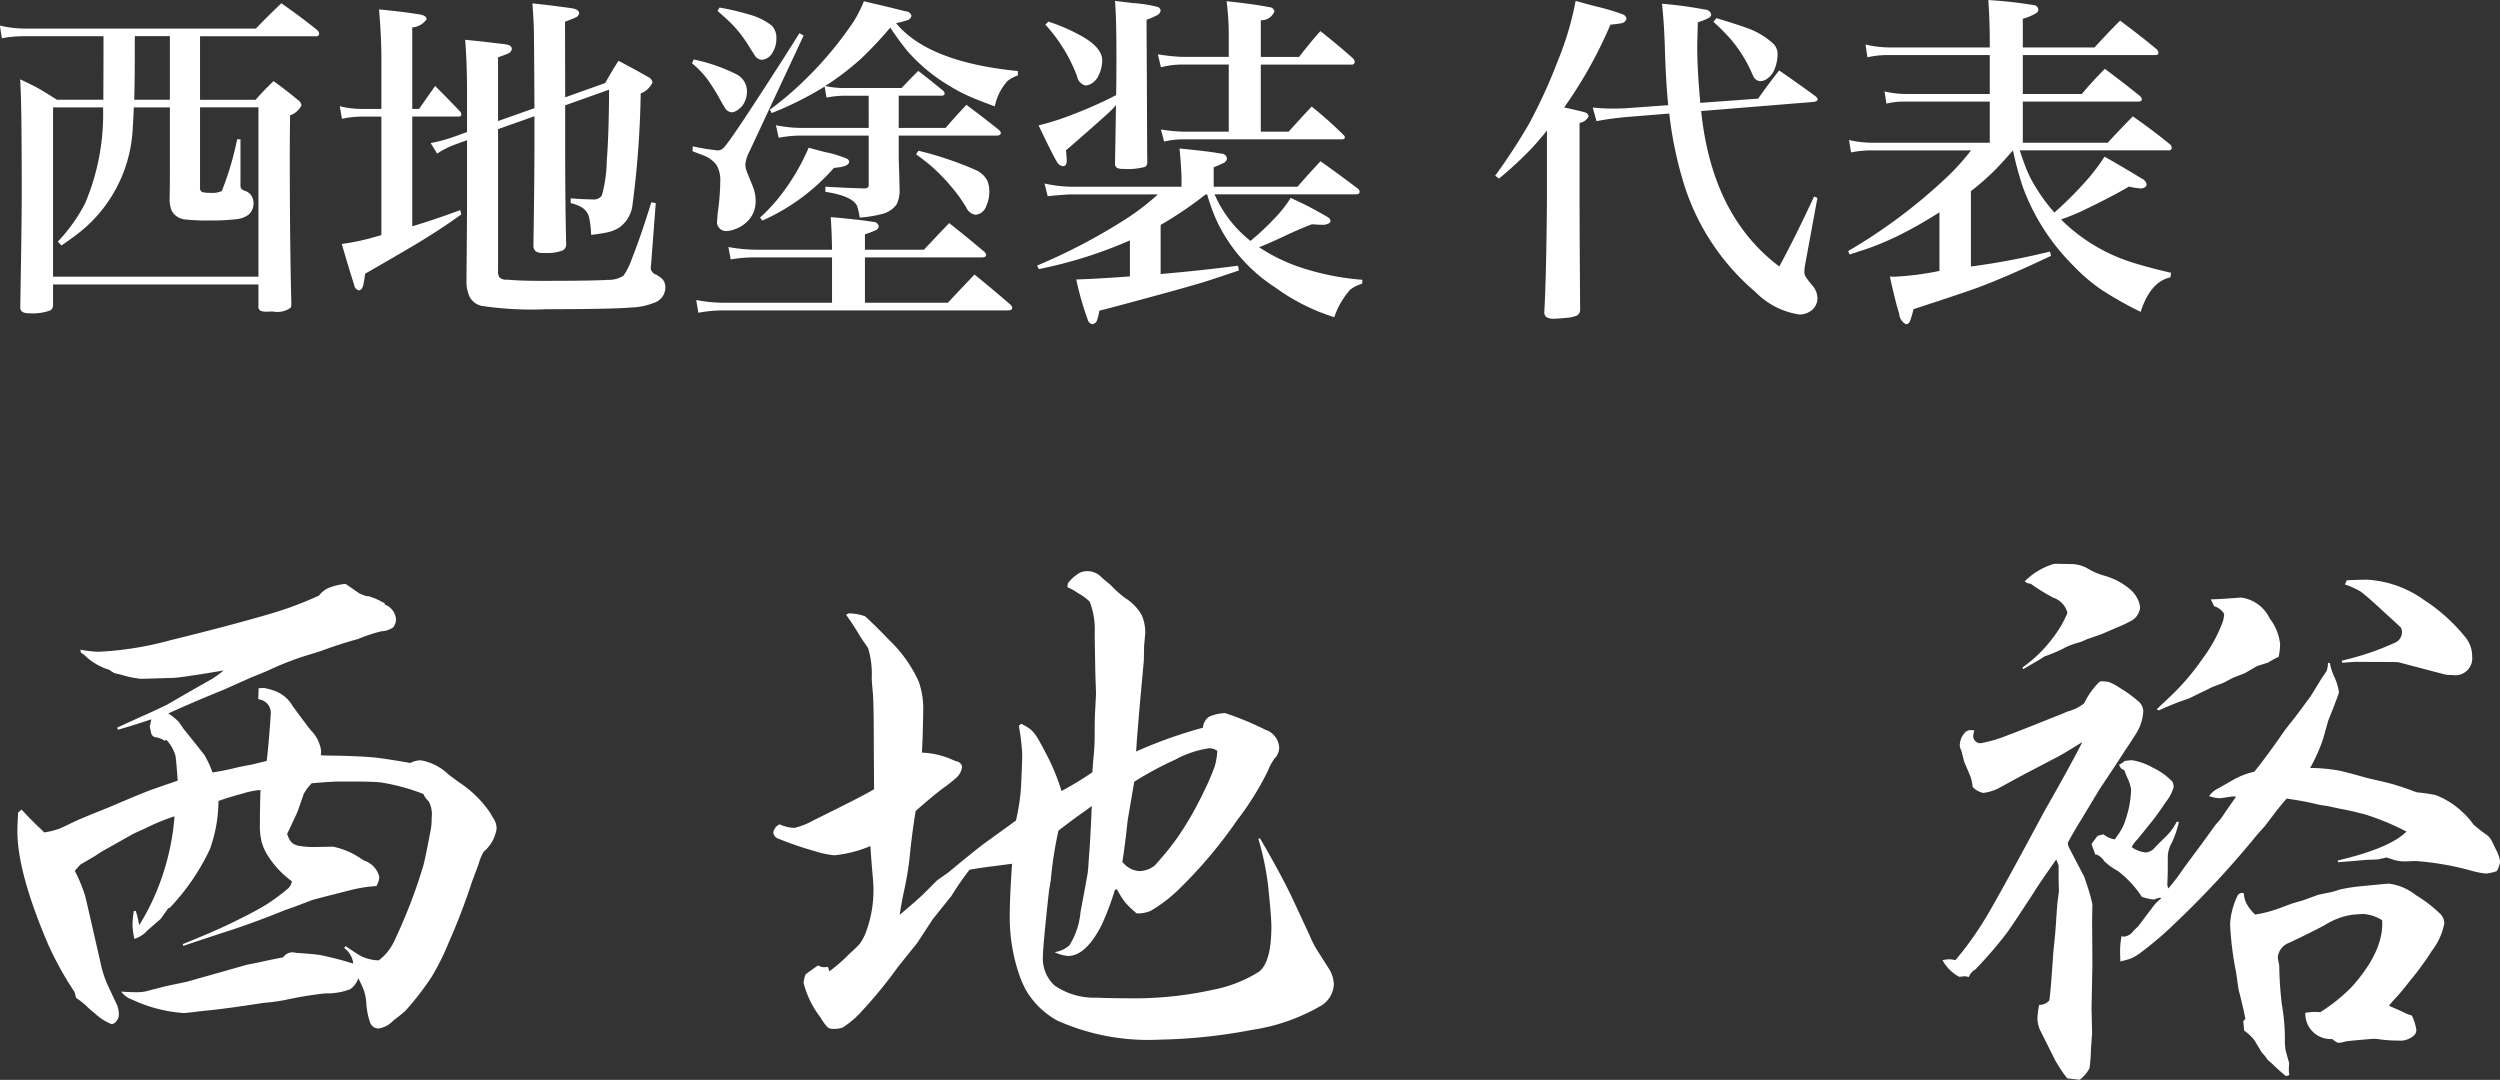
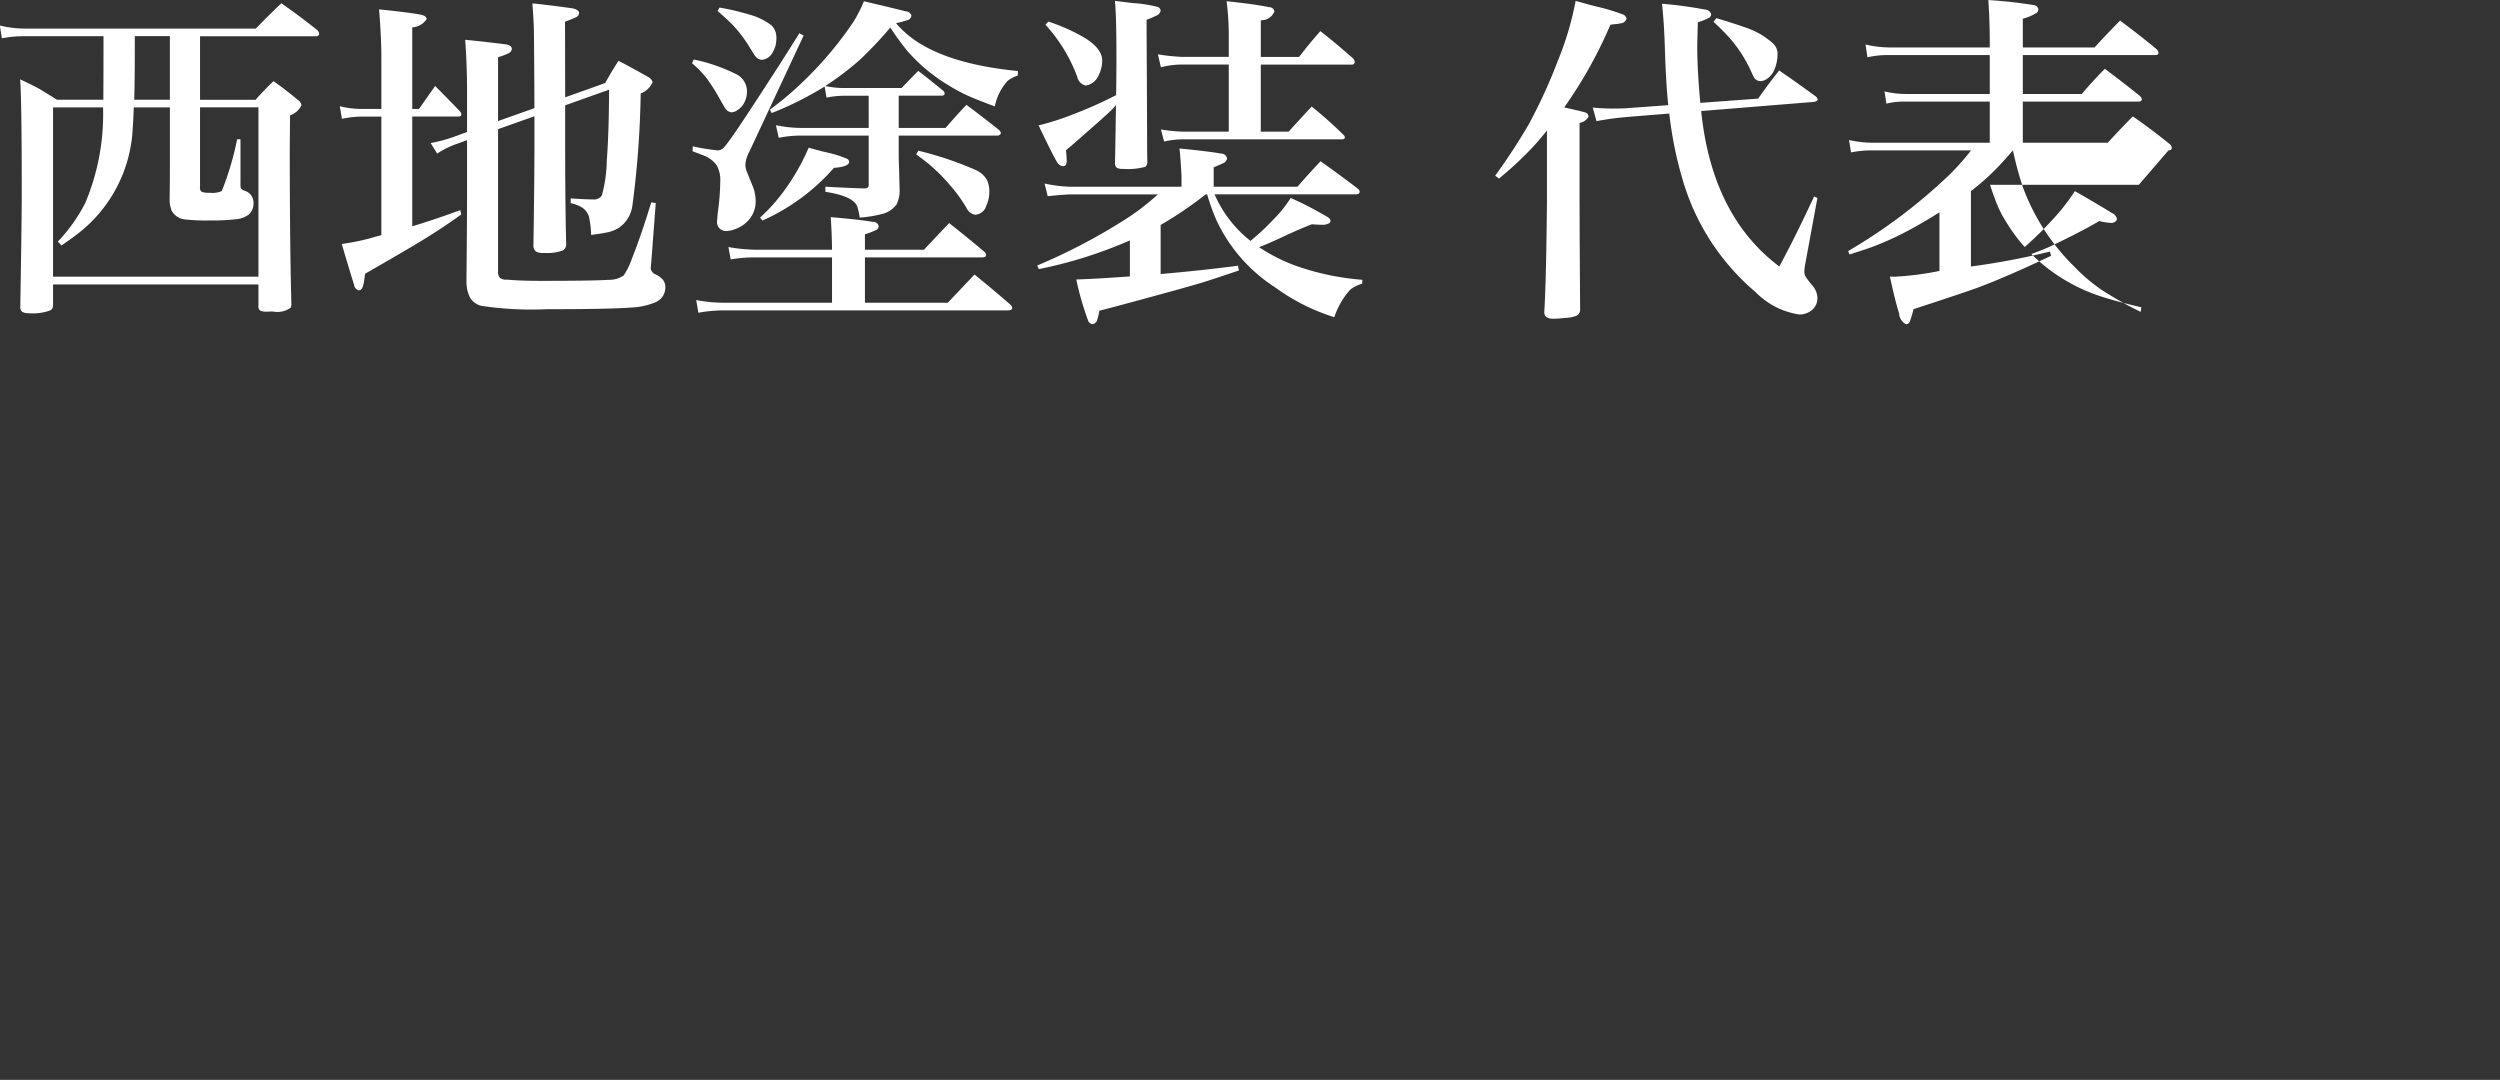
<svg xmlns="http://www.w3.org/2000/svg" id="greeting_name.svg" width="172.47" height="74.5" viewBox="0 0 172.47 74.5">
  <rect x="0" y="0" width="172.47" height="74.5" fill="#333333" stroke="none" />
  <defs>
    <style> .cls-1 { fill: #fff; fill-rule: evenodd; } </style>
  </defs>
-   <path id="西地_裕" data-name="西地 裕" class="cls-1" d="M1554.41,457.021a3.394,3.394,0,0,1-.59-0.226q-0.9-.636-0.93-0.636a3.945,3.945,0,0,0-1.23.308,1.7,1.7,0,0,0-.59.492,23.981,23.981,0,0,1-3.2,1.212c-1.85.547-4.19,1.17-7.04,1.868a22.715,22.715,0,0,1-4.96.8,7.947,7.947,0,0,1-1.26-.144l0.02,0.185,0.25,0.185a4.174,4.174,0,0,0,1.74,1.026,1.554,1.554,0,0,0,.35.226l0.43,0.1a6.82,6.82,0,0,0,1.38.287c0.09,0,.81-0.02,2.15-0.061,0.35,0,1.53-.171,3.55-0.513a5.93,5.93,0,0,1-1,.7q-0.66.369-2.94,1.683l-1,.472q-1.2.535-2.4,1.089l0.06,0.143c0.68-.191,1.45-0.431,2.3-0.718l-0.11.513,0.11,0.472a0.36,0.36,0,0,0,.26.247,1.51,1.51,0,0,1,.66.246l0.12-.062a2.83,2.83,0,0,1,.62,1.068c0.04,0.2.09,0.787,0.16,1.745-0.43.151-.99,0.343-1.66,0.575-0.44.151-1.47,0.575-3.1,1.273-1.27.507-2.08,0.842-2.42,1.006q-0.84.411-1.02,0.473a5.12,5.12,0,0,1-1.01.246l-0.2-.2c-0.5-.466-0.95-0.924-1.36-1.376l-0.24.205c-0.03.548-.05,0.979-0.05,1.294q0,2.834,2.12,7.8a22.88,22.88,0,0,0,1.82,3.285l0.11,0.411a5.281,5.281,0,0,1,.71.554,5.3,5.3,0,0,0,.54.472,3.764,3.764,0,0,0,1.19.781,0.459,0.459,0,0,0,.35-0.216,0.741,0.741,0,0,0,.16-0.462,1.768,1.768,0,0,0-.14-0.677l-0.62-1.315a7.234,7.234,0,0,1-.49-1.5c-0.67-2.943-1.03-4.517-1.09-4.723a10.887,10.887,0,0,0-.7-1.683q0.3-.35.39-0.432l1.01-.595,0.47-.308,1.07-.6,1.09-.616,0.9-.411a14.532,14.532,0,0,1,1.95-.8,16.738,16.738,0,0,1-.93,4.374,15.747,15.747,0,0,1-1.51,3.141,6.566,6.566,0,0,0-.23-0.986h-0.14a7.7,7.7,0,0,0-.09,1.027,6.02,6.02,0,0,0,.13.9,2.027,2.027,0,0,0,.92-0.6l0.9-.78,0.52-.739h0.08a15.324,15.324,0,0,0,2.79-4.066,9.927,9.927,0,0,0,.59-3.326c0.44-.164,1-0.335,1.67-0.513a5.467,5.467,0,0,1,1.23-.247c-0.03.972-.04,1.753-0.04,2.341a4.576,4.576,0,0,0,.14,1.314,3.723,3.723,0,0,0,.45.945,6.422,6.422,0,0,0,1.62,1.7,0.937,0.937,0,0,1-.24.472,13.869,13.869,0,0,1-1.57,1.16q-0.75.462-2.31,1.222c-0.84.41-1.97,0.9-3.41,1.478l0.04,0.123c0.84-.287,1.97-0.664,3.41-1.129,1.19-.4,2.39-0.842,3.59-1.335l0.59-.205,1.3-.493q0.18-.061,2.7-0.7a10.267,10.267,0,0,1,1.73-.267,1.524,1.524,0,0,0,.2-0.6,1.551,1.551,0,0,0-1.04-1.15c-0.11-.068-0.19-0.116-0.23-0.144a5.267,5.267,0,0,0-1.93-.821c-0.59.014-1.01,0.021-1.27,0.021a5.392,5.392,0,0,1-1.09-.083,1.023,1.023,0,0,1-.5-0.236,1.654,1.654,0,0,1-.3-0.585c0.17-.356.28-0.588,0.33-0.7,0.23-.479.37-0.78,0.41-0.9l0.41-1.171a3.608,3.608,0,0,1,.54-0.718q1.35-.123,2.01-0.123h0.69c0.96,0,1.65.02,2.06,0.061a13.962,13.962,0,0,1,2.95.8,1.47,1.47,0,0,0,.37.513,1.918,1.918,0,0,1,.2,1.129,4.126,4.126,0,0,1-.06.8c-0.26,1.369-.43,2.218-0.53,2.546a36.213,36.213,0,0,1-1.97,5.113,3.488,3.488,0,0,1-1.09,1.375,2.883,2.883,0,0,1-1.29-.328c-0.25-.151-0.58-0.37-1.01-0.657l-0.08.143a1.481,1.481,0,0,1,.45.514,1.517,1.517,0,0,1,.17.554,22.544,22.544,0,0,0-2.3-.595c-0.38-.055-0.92-0.1-1.6-0.144a1.856,1.856,0,0,0-.35-0.041,0.824,0.824,0,0,0-.59.349c-0.39.069-.95,0.185-1.69,0.349l-0.82.164-4.14,1.171-1.46.308-1.35.349a2.8,2.8,0,0,1-.68.061c-0.3,0-.64-0.013-1.03-0.041a1.565,1.565,0,0,0,.76.555,9.884,9.884,0,0,0,3.55.923c0.07,0,.3-0.02.68-0.061q0.06-.021,1.05-0.123c0.83-.082,2.09-0.253,3.77-0.514a13.512,13.512,0,0,0,1.52-.205,24.66,24.66,0,0,1,2.75-.452,4.5,4.5,0,0,0,1.72-.287,1.5,1.5,0,0,0,.56-0.76c0.13,0.26.26,0.527,0.37,0.8a3.35,3.35,0,0,1,.18.924,4.984,4.984,0,0,0,.25,1.293,0.617,0.617,0,0,0,.59.452,1.724,1.724,0,0,0,1.03-.554,9.65,9.65,0,0,0,.86-0.7,20.279,20.279,0,0,0,1.76-2.279,16.77,16.77,0,0,0,1.19-2.382,44.194,44.194,0,0,0,1.62-4.23l0.44-1.17a3.555,3.555,0,0,1,.36-0.883,2.569,2.569,0,0,0,.89-1.581,1.257,1.257,0,0,0-.25-0.76c-0.07-.123-0.14-0.239-0.2-0.349a7.669,7.669,0,0,0-2.14-2.094l-0.72-.534a3.675,3.675,0,0,0-1.92-.985,1.555,1.555,0,0,0-.72.185q-1.65-.288-2.4-0.37-1.215-.123-3.45-0.144l-0.33-.02a1.972,1.972,0,0,0,.02-0.329,2.453,2.453,0,0,0-.67-1.355c-0.21-.246-0.64-0.821-1.3-1.725a2.347,2.347,0,0,0-1.11-.985,4.279,4.279,0,0,0-.86-0.247c-0.11,0-.23.008-0.37,0.021l-0.02.76a0.941,0.941,0,0,1,.86.862v0.144c-0.08,1.232-.17,2.313-0.28,3.244-0.49.123-.86,0.212-1.09,0.267-0.33.055-.66,0.123-1.01,0.2-0.61.151-1.16,0.26-1.64,0.329a7.149,7.149,0,0,0-.55-1.191q-0.18-.247-1.44-1.807l-0.32-.472a4.343,4.343,0,0,0-.74-0.6c1.27-.575,2.53-1.115,3.79-1.622l1.93-.862c0.63-.247,1.07-0.431,1.33-0.555a20.367,20.367,0,0,1,2.84-1.067c0.41-.123.78-0.247,1.1-0.37q1.23-.43,2.1-0.657a11.025,11.025,0,0,1,1.6-.534,1.54,1.54,0,0,0,.82-0.267,0.9,0.9,0,0,0,.2-0.574,1.187,1.187,0,0,0-.78-1.007l-0.02-.123-0.1-.02a4.432,4.432,0,0,0-1.07-.452h0Zm53.56,4.435,0.02-1.027c0.05-.547.08-0.862,0.08-0.944a3.116,3.116,0,0,0-.24-1.17,3.391,3.391,0,0,0-1.19-1.212,7.894,7.894,0,0,1-.97-0.883q-0.465-.369-0.63-0.534a1.378,1.378,0,0,0-.93-0.41,1.353,1.353,0,0,0-.53.1,2.638,2.638,0,0,0-.86.76l-0.02.247a3.928,3.928,0,0,1,.76.431,3.157,3.157,0,0,1,.78.575,5.367,5.367,0,0,1,.34,2.217c0.03,1.985.05,3.121,0.07,3.408,0.01,0.357.02,0.6,0.02,0.74q0,0.062-.06,1.211-0.03.35-.03,1.519a15.5,15.5,0,0,1-.1,1.828q-0.015.205-.06,0.841a22.99,22.99,0,0,1-2.13,1.294,14.425,14.425,0,0,0-.95-2.361c-0.37-.712-0.61-1.163-0.74-1.355a2.462,2.462,0,0,0-.44-0.534,3.389,3.389,0,0,0-.66-0.39l-0.15.143a16.04,16.04,0,0,1,.23,1.91c0,0.424-.03,1.191-0.08,2.3a14.544,14.544,0,0,1-.35,2.32c-0.75.547-1.53,1.108-2.32,1.683-0.38.288-1.17,0.924-2.36,1.91l-0.76.534-0.84.841q-0.315.33-1.74,1.54c0.05-.383.14-0.875,0.26-1.478a21.988,21.988,0,0,0,.43-2.546c0.1-1.054.24-2.1,0.41-3.141,0.82-.726,1.47-1.26,1.93-1.6a10.326,10.326,0,0,0,.88-0.7,1.164,1.164,0,0,0,.39-0.76,0.465,0.465,0,0,0-.39-0.369c-0.05-.014-0.19-0.069-0.41-0.164a5.584,5.584,0,0,0-1.97-.432c0.02-.287.03-0.636,0.05-1.047,0.02-.835.04-1.437,0.04-1.807a5.7,5.7,0,0,0-.31-2.053,9.323,9.323,0,0,0-2.07-2.895q-0.78-.82-1.62-1.6a3.442,3.442,0,0,0-1.15-.206l-0.17.1q0.495,0.678.99,1.519l0.53,0.781a6.29,6.29,0,0,1,.25,2.073c0,0.11.02,0.39,0.06,0.842,0.05,0.384.08,1.52,0.08,3.408,0,0.439.01,1.575,0.02,3.409q-0.69.43-4.16,2.135a5,5,0,0,1-1.34.534,2.878,2.878,0,0,1-1.02-.246,0.756,0.756,0,0,0-.43.554,0.486,0.486,0,0,0,.34.431,23.4,23.4,0,0,0,2.59.883,5.856,5.856,0,0,0,1.29.267,8.688,8.688,0,0,0,2.48-.637c0.03,0.575.09,1.322,0.17,2.238a8.267,8.267,0,0,1-.51,3.778,3.678,3.678,0,0,1-.38.709,8.056,8.056,0,0,1-.71.688,11.861,11.861,0,0,1-1.4,1.231l-0.1-.308a2.677,2.677,0,0,1-.29.021,0.781,0.781,0,0,1-.39-0.123c-0.38.26-.67,0.465-0.86,0.616a1.874,1.874,0,0,0-.14.6,6.568,6.568,0,0,0,1.17,2.382,3.519,3.519,0,0,0,.48.667,0.643,0.643,0,0,0,.42.113,1.6,1.6,0,0,0,.64-0.1,6.567,6.567,0,0,0,1.31-1.129,30.836,30.836,0,0,0,2.5-3.059l1.32-1.643,1.06-1.622,1.3-1.622a19.856,19.856,0,0,1,1.25-1.807q0.975-.164,1.68-0.246c0.53-.068.95-0.123,1.25-0.164-0.11,1.615-.16,2.813-0.16,3.593a12.274,12.274,0,0,0,.51,3.614,7.7,7.7,0,0,0,.59,1.478,5.667,5.667,0,0,0,2.18,2.135,15.388,15.388,0,0,0,7.08,1.314,37.292,37.292,0,0,0,6.38-.677,13.251,13.251,0,0,0,4.59-1.581,1.827,1.827,0,0,0,1.03-1.561,2.176,2.176,0,0,0-.39-1.149l-0.86-1.356a8.091,8.091,0,0,1-.41-0.841c-0.58-1.246-1.03-2.231-1.38-2.957-0.49-1-1.17-2.251-2.05-3.757l-0.12.02a19.565,19.565,0,0,1,.66,3.121q0.24,2.238.24,2.936c0,1.643-.29,2.683-0.86,3.121a9.326,9.326,0,0,1-3.22,1.252,25.185,25.185,0,0,1-5.91.575q-1.125,0-2.07-.041a4.811,4.811,0,0,1-2.9-.842,2.524,2.524,0,0,1-.8-2.032q0-.7.42-4.517l0.12-.7a26.648,26.648,0,0,1,.53-3.429c0.49-.383.97-0.739,1.42-1.068,0.24-.164.54-0.376,0.88-0.636-0.07,1.615-.13,2.758-0.19,3.428-0.04.644-.07,1.058-0.1,1.243s-0.19,1.071-.49,2.659a5.15,5.15,0,0,1-.76,2.279,1.883,1.883,0,0,1-1.03.472,2.677,2.677,0,0,0,.93.267c0.82,0,1.59-.712,2.32-2.136a19.066,19.066,0,0,0,.92-2.443l0.14-.02a5.493,5.493,0,0,0,.6.944,6.643,6.643,0,0,0,.76.719,2.315,2.315,0,0,0,.94-0.165,9.985,9.985,0,0,0,2.05-1.581,31.712,31.712,0,0,0,3.92-4.66,20.374,20.374,0,0,0,2.14-3.429,3.676,3.676,0,0,1,.45-0.842,1.118,1.118,0,0,0,.33-0.739,1.368,1.368,0,0,0-.95-1.253,20.846,20.846,0,0,0-2.77-1.149,2.866,2.866,0,0,0-1.11.246,0.976,0.976,0,0,0-.43.76,31.61,31.61,0,0,0-4.61,1.642q0.075-1.376.53-6.262h0Zm2.11,6.858a6.96,6.96,0,0,1,2.42-.822,1,1,0,0,1,.54.185,5.022,5.022,0,0,1-.17,1.047,17.613,17.613,0,0,1-.74,1.725,24.066,24.066,0,0,1-1.31,2.4,16.2,16.2,0,0,1-1.5,2.053c-0.35.411-.55,0.637-0.59,0.678a1.789,1.789,0,0,1-1.11.39,1.658,1.658,0,0,1-1.13-.636c0.13-.808.25-1.773,0.37-2.9q0.345-2.013.45-2.628a23.131,23.131,0,0,1,2.77-1.5h0Zm61.39-7.741a5.912,5.912,0,0,1,1.14-.411l0.46-.2,1-.349,1.09-.472a8.523,8.523,0,0,0,.84-0.39,1.2,1.2,0,0,0,.7-0.945,1.477,1.477,0,0,0-.11-0.472,2.118,2.118,0,0,0-.55-0.78,4.737,4.737,0,0,0-1.74-.945,4.8,4.8,0,0,1-1.11-.451,2.333,2.333,0,0,0-1.23-.37l-1.17-.02a4.775,4.775,0,0,0-2.05,1.211,0.632,0.632,0,0,0,.41.164,14.065,14.065,0,0,0,1.56.965,1.488,1.488,0,0,1,.98,1.047,7.5,7.5,0,0,1-.96,1.663,9.246,9.246,0,0,1-2.14,2.1l0.04,0.123,1.13-.657,0.35-.226a9.759,9.759,0,0,0,1.36-.575h0Zm19.18,1.027q0.72-.062.9-0.062c1.9,0,2.89.007,2.96,0.021l3.2,0.841a2.335,2.335,0,0,0,.53.042,1.168,1.168,0,0,0,1.37-1.273,2.063,2.063,0,0,0-.47-1.335,12.113,12.113,0,0,0-2.85-2.567,7.424,7.424,0,0,0-3.94-1.4c-0.35,0-.82.014-1.39,0.041l-0.13.288a5.231,5.231,0,0,1,1.09.493c0.3,0.219.85,0.7,1.64,1.437,0.75,0.684,1.14,1.04,1.15,1.067a0.906,0.906,0,0,1,.06.308,0.814,0.814,0,0,1-.55.74,18.7,18.7,0,0,1-3.61,1.211Zm-4.29-1.294a3.519,3.519,0,0,0-.72-1.766,2.55,2.55,0,0,0-1.95-1.437c-0.11,0-.23.007-0.37,0.021q-1.02.082-1.74,0.1l0.23,0.473a1.173,1.173,0,0,1,.69.533,2.045,2.045,0,0,1-.12.6,9.949,9.949,0,0,1-1.37,2.484,16.254,16.254,0,0,1-2.16,2.546c-0.42.4-.76,0.712-1,0.945l0.14,0.082a18.847,18.847,0,0,1,2.07-.821l1.64-.8,0.76-.288,0.66-.349,0.8-.308,0.84-.492,0.78-.247a5.473,5.473,0,0,1,.72-0.39,4.678,4.678,0,0,0,.1-0.883h0Zm3.2,1.869-0.37.554q-0.675,1.109-.72,1.17-0.675.924-1.08,1.458c-0.36.452-.61,0.767-0.74,0.945q-1.17,1.7-2.07,2.812a5.165,5.165,0,0,0-1.48.575c-0.64.37-1.02,0.582-1.13,0.637a1.657,1.657,0,0,0-.51.472,2.5,2.5,0,0,0,.74.144h0.06q0.795-.123.84-0.123a1.351,1.351,0,0,1,.22.02q-0.39.555-.84,1.212a4.687,4.687,0,0,1-.57.718l-0.95,1.314-1.25,1.684a14.255,14.255,0,0,1-1.06,1.4,1.269,1.269,0,0,1-.07-0.246l0.03-.9v-0.985a2.051,2.051,0,0,1,.28-1.027,6.994,6.994,0,0,0,.49-1.437h-0.16a3.53,3.53,0,0,1-.8,1.067c-0.2.206-.42,0.418-0.64,0.637a0.983,0.983,0,0,1-.67.411,2.039,2.039,0,0,1-.99-0.37,2.124,2.124,0,0,1,.35-0.493c0.04-.027.25-0.287,0.64-0.78,0.16-.2.31-0.383,0.43-0.534,0.2-.246.52-0.684,0.94-1.314a2.894,2.894,0,0,0,.54-1.026,1.057,1.057,0,0,0-.09-0.37,4.532,4.532,0,0,0-1.35-.965,4.366,4.366,0,0,0-1.42-.513,3.065,3.065,0,0,0-.55.061,0.741,0.741,0,0,1-.35.226,0.467,0.467,0,0,0,.35.39c0.05,0.151.13,0.343,0.23,0.575a2.6,2.6,0,0,1,.24.78,6.934,6.934,0,0,1-.37,2.033,3.449,3.449,0,0,1-.51,1.047c-0.06.082-.14,0.2-0.25,0.349a1.692,1.692,0,0,1-.78-0.349l-0.39.1a6.555,6.555,0,0,0-.43.575l0.27,0.739a0.353,0.353,0,0,1,.08-0.021,1.184,1.184,0,0,1,.54.473,4.31,4.31,0,0,0,.92.657,7.2,7.2,0,0,1,1.66,1.786,3.594,3.594,0,0,0,.78.185,0.541,0.541,0,0,0,.14-0.021,1.725,1.725,0,0,1,.31-0.1,0.464,0.464,0,0,1,.12.041,2.837,2.837,0,0,0-.53.513l-1.07,1.417-0.32.308a0.926,0.926,0,0,1-.7.41,0.216,0.216,0,0,1-.12-0.061,5.31,5.31,0,0,0-.11,1.067c0,0.137.01,0.37,0.02,0.7,0.29-.068.52-0.13,0.68-0.184a3.19,3.19,0,0,0,.76-0.452,23.527,23.527,0,0,0,2.22-1.889,65.4,65.4,0,0,0,5.78-6.221l0.55-.616c0.78-1.04,1.28-1.663,1.48-1.869a20.627,20.627,0,0,1,2.28.431l0.55,0.083,0.93,0.2c0.42,0.069.99,0.2,1.7,0.39a17.82,17.82,0,0,1,2.81,1.17q-1.155,1.15-4.74,1.992l0.02,0.123q0.765-.062,1.95-0.164c0.49-.014.77-0.027,0.84-0.041,0.36-.082.54-0.123,0.56-0.123l0.57,0.184a2.537,2.537,0,0,0,.78.083q0.165,0,.45-0.021h0.25a19.736,19.736,0,0,1,3.77.657,5.569,5.569,0,0,0,1.05.205,3.39,3.39,0,0,0,.72-0.164,1.663,1.663,0,0,0,.24-0.677,3.015,3.015,0,0,0-.33-0.9l-0.26-.534a1.2,1.2,0,0,0-.39-0.431,9.71,9.71,0,0,1-.86-0.677,4.952,4.952,0,0,0-.74-0.842,5.67,5.67,0,0,0-1.87-1.191,11.137,11.137,0,0,0-1.29-.185c-0.59-.219-1.04-0.376-1.36-0.472-0.28-.1-0.97-0.267-2.05-0.513q-1.53-.432-1.95-0.514a11.307,11.307,0,0,0-2.01-.184,11.326,11.326,0,0,0,.91-2.054l0.34-1.211c0.5-1.245.74-1.9,0.74-1.951a3.643,3.643,0,0,0-.35-1.129,4.666,4.666,0,0,1-.28-0.9h-0.13a1.677,1.677,0,0,1-.1.575h0Zm-15.45.7a0.4,0.4,0,0,0-.22.041,5.8,5.8,0,0,0-.82,1.047l-0.25.452a3.211,3.211,0,0,1-1.15.554l-0.33.144c-2.3.917-3.51,1.4-3.65,1.437a9.706,9.706,0,0,1-1.97.595,0.488,0.488,0,0,1-.51-0.349,0.165,0.165,0,0,1-.02-0.1,1.249,1.249,0,0,1,.08-0.432,2.412,2.412,0,0,0-.27-0.02,0.544,0.544,0,0,0-.43.226,1.336,1.336,0,0,0-.31.862,0.955,0.955,0,0,0,.11.329l0.2,0.78q0.42,0.964.45,1.068a3.283,3.283,0,0,1,.13.657,1.4,1.4,0,0,0,.73.41,3.206,3.206,0,0,0,1.07-.328c0.1-.055.71-0.39,1.85-1.006l2.28-1.191c0.26-.137.8-0.465,1.64-0.986q-0.825,1.623-2.65,4.825-2.64,4.927-3.71,6.776a22.739,22.739,0,0,1-2.4,3.449,2.379,2.379,0,0,0-.41-0.061,2.713,2.713,0,0,0-.48.061,2.845,2.845,0,0,0,1.15,1.15l0.37-.041a0.974,0.974,0,0,1,.29.062,1.065,1.065,0,0,1,.33-0.452,0.681,0.681,0,0,0,.26-0.226c0.05-.041.17-0.171,0.37-0.39a27.068,27.068,0,0,0,1.75-2.094c0.13-.178.72-1.061,1.76-2.649q0.345-.574,1.56-2.3a2.186,2.186,0,0,1,.17.432v0.985l0.02,0.78-0.11.842-0.14,2.012-0.14,1.4q-0.165,2.547-.27,3.265a0.9,0.9,0,0,1-.7.308,5.663,5.663,0,0,0-.12.9,2.073,2.073,0,0,0,.18.842l0.31,0.616,0.74,1.479a10.571,10.571,0,0,0,.82,1.231l0.86,0.1a2.291,2.291,0,0,0,.68-0.8,10.332,10.332,0,0,0,.1-1.314l0.08-1.108-0.04-1.7,0.06-2.977-0.02-3.162,0.02-1.047a10.28,10.28,0,0,0-.32-1.17l-0.23-.7-1.09-2.094a1.551,1.551,0,0,1-.06-0.267c0.18-.356.49-0.9,0.95-1.643l1.25-2.074,1.04-1.56,0.68-1.047q0.78-1.172.9-1.4a3.212,3.212,0,0,0,.39-1.335,0.923,0.923,0,0,0-.37-0.739,8.373,8.373,0,0,0-1.25-.9,3.392,3.392,0,0,0-.78-0.41,2.784,2.784,0,0,0-.41-0.041h0Zm21.13,20.758a19.986,19.986,0,0,0,1.6-2.177,4.421,4.421,0,0,0,.85-1.889,0.958,0.958,0,0,0-.25-0.616,9.373,9.373,0,0,0-1.7-1.314,3.815,3.815,0,0,0-1.85-.8c-0.11,0-.79.062-2.03,0.185a11.148,11.148,0,0,0-1.4.226,4.793,4.793,0,0,1-.71.2q-0.72.144-.78,0.165c-0.04.014-.38,0.137-1.01,0.369l-0.78.226-0.88.329a8.685,8.685,0,0,1-1.66.431,2.9,2.9,0,0,1-.62-0.8,1.731,1.731,0,0,1-.16-0.657,0.526,0.526,0,0,0-.13-0.041,0.462,0.462,0,0,0-.28.144,5.172,5.172,0,0,0-.54,1.991,21.6,21.6,0,0,0,.41,3.327l0.17,1.19c0.23,0.9.39,1.581,0.47,2.033l-0.14.185,0.06,0.636a3.022,3.022,0,0,1,.72.678l0.49,0.821,0.22,0.247,0.19,0.266,0.33,0.288a11.3,11.3,0,0,0,.94.842l0.23-.082a2.1,2.1,0,0,1-.04-0.349l0.02-.493-0.23-.8a4.3,4.3,0,0,1-.06-0.9,13.684,13.684,0,0,0-.21-2.32,25.353,25.353,0,0,1-.18-2.711,4.037,4.037,0,0,1-.1-0.554,1.189,1.189,0,0,1,.82-1.006q1.8-.862,2.46-1.232a4.874,4.874,0,0,1,1.93-.7c0.38-.027.61-0.041,0.7-0.041a2.765,2.765,0,0,1,1.29.431c0.09,1.41-.61,2.95-2.12,4.62a11.949,11.949,0,0,1-2.15,1.724c-0.18-.013-0.31-0.02-0.39-0.02a5.023,5.023,0,0,0-.64.061,1.743,1.743,0,0,0,1.85,1.807,1.5,1.5,0,0,0,.41.267,2.185,2.185,0,0,0,.53-0.1c0.03-.013.35-0.047,0.95-0.1s0.92-.082.96-0.082a5.094,5.094,0,0,1,.6.061,9.075,9.075,0,0,0,1.09.062,1.438,1.438,0,0,0,1.08-.329,0.53,0.53,0,0,0,.19-0.39,3.308,3.308,0,0,0-.31-1.006,2.837,2.837,0,0,1-.49-0.185c-0.19-.1-0.56-0.259-1.09-0.492l0.27-.329a14.54,14.54,0,0,0,1.1-1.293h0Z" transform="translate(-1529.06 -415.875)" />
-   <path id="西地塗装_代表" data-name="西地塗装 代表" class="cls-1" d="M1550.85,418.374a0.185,0.185,0,0,0,.23-0.176,0.465,0.465,0,0,0-.13-0.246c-0.8-.64-1.63-1.258-2.48-1.851-0.56.531-1.15,1.113-1.76,1.746h-15.93a7.462,7.462,0,0,1-1.73-.211l0.14,0.879a8.141,8.141,0,0,1,1.62-.141h5.39v0.891c0,1.8-.01,2.961-0.01,3.492h-3.2c-0.67-.422-1.1-0.687-1.31-0.8q-0.285-.163-1.23-0.609c0.08,1.14.11,3.8,0.11,7.98,0,0.781-.02,2.914-0.08,6.4l-0.02,1.335a0.359,0.359,0,0,0,.16.34,0.938,0.938,0,0,0,.42.082,3.558,3.558,0,0,0,1.5-.2,0.4,0.4,0,0,0,.18-0.351V435.5h14.17v1.465a0.337,0.337,0,0,0,.15.352,1.019,1.019,0,0,0,.39.058h0.13c0.17-.008.27-0.012,0.31-0.012a1.576,1.576,0,0,0,1.24-.257,0.606,0.606,0,0,0,.05-0.293q-0.105-4.008-.11-10.2c0-.789.01-1.714,0.02-2.777a1.386,1.386,0,0,0,.79-0.7,0.565,0.565,0,0,0-.26-0.375c-0.54-.453-1.1-0.883-1.67-1.289-0.41.391-.83,0.82-1.24,1.289h-3.83v-4.383h7.99Zm-10.07,4.383h-2.46c0.02-.641.04-1.77,0.04-3.387v-1h2.42v4.383Zm-5.85,7.148a11.459,11.459,0,0,1-1.88,2.637l0.25,0.27c0.36-.25.67-0.469,0.92-0.657a9.762,9.762,0,0,0,4-7.511c0.03-.375.05-0.828,0.07-1.36h2.49v4.1c0,1.047-.01,1.82-0.02,2.32a2.293,2.293,0,0,0,.14.7,1.17,1.17,0,0,0,.93.61,13.046,13.046,0,0,0,1.7.07,13.647,13.647,0,0,0,1.77-.082,1.692,1.692,0,0,0,.91-0.317,1.035,1.035,0,0,0,.34-0.82,0.935,0.935,0,0,0-.17-0.527,0.925,0.925,0,0,0-.48-0.317,0.427,0.427,0,0,1-.23-0.187,1.281,1.281,0,0,1-.02-0.34v-3.012h-0.23a20.442,20.442,0,0,1-1.06,3.575,1.636,1.636,0,0,1-.83.117,1.732,1.732,0,0,1-.51-0.047,0.289,0.289,0,0,1-.16-0.328v-5.52h4.03v11.684h-14.17V423.284h3.45a15.759,15.759,0,0,1-1.24,6.621h0Zm28.49-10.078a6.951,6.951,0,0,0,.71-0.269,0.388,0.388,0,0,0,.24-0.305c0-.18-0.16-0.289-0.49-0.328q-1.62-.2-2.73-0.305c0.08,1,.12,2.09.13,3.27v3.093l-0.87.317a10.447,10.447,0,0,1-1.64.445l0.45,0.727a5.874,5.874,0,0,1,1.35-.668l0.71-.258v4.266c0,0.523-.01,2.343-0.04,5.461a2.48,2.48,0,0,0,.23,1.1,1.26,1.26,0,0,0,.79.6,23.135,23.135,0,0,0,4.49.234q4.38,0,5.85-.117a4.746,4.746,0,0,0,1.68-.363,1.1,1.1,0,0,0,.68-1.032,0.832,0.832,0,0,0-.17-0.527,1.682,1.682,0,0,0-.48-0.352,0.535,0.535,0,0,1-.36-0.445l0.04-.41,0.31-4.078-0.31-.047c-0.46,1.5-.9,2.789-1.33,3.867a4.989,4.989,0,0,1-.58,1.184,1.791,1.791,0,0,1-1.05.293c-0.66.047-2.2,0.07-4.61,0.07-0.7,0-1.26-.012-1.69-0.035s-0.65-.047-0.7-0.047a0.672,0.672,0,0,1-.51-0.152,0.744,0.744,0,0,1-.1-0.469v-9.762l2.51-.89v2.027q0,2.274-.07,6.949a0.517,0.517,0,0,0,.17.352,0.868,0.868,0,0,0,.44.105h0.23a2.953,2.953,0,0,0,1.18-.176,0.46,0.46,0,0,0,.24-0.4q-0.075-2.976-.07-7.711v-1.9l3.03-1.079c-0.01,2.157-.07,3.79-0.16,4.9a9.556,9.556,0,0,1-.34,2.4,0.657,0.657,0,0,1-.63.27c-0.36,0-.86-0.024-1.52-0.071v0.329a2.529,2.529,0,0,1,.73.269,1.153,1.153,0,0,1,.52.633,6.106,6.106,0,0,1,.16,1.289c0.39-.047.72-0.1,1-0.152a2.656,2.656,0,0,0,.9-0.328,2.209,2.209,0,0,0,.95-1.559,65.959,65.959,0,0,0,.57-7.723,1.436,1.436,0,0,0,.82-0.773,0.553,0.553,0,0,0-.31-0.363q-0.945-.54-2.04-1.114c-0.32.492-.62,1-0.92,1.535l-2.76.985v-0.434l-0.01-4.781q0.615-.234.72-0.293a0.359,0.359,0,0,0,.25-0.293c0-.18-0.19-0.3-0.55-0.352q-1.515-.21-2.67-0.328c0.05,0.711.09,1.313,0.1,1.8q0.015,0.821.03,3.328l0.01,2.1-2.51.89v-4.406Zm-5.92-2.062a1.3,1.3,0,0,0,.99-0.563c0-.164-0.15-0.273-0.47-0.328-0.62-.109-1.56-0.226-2.81-0.351,0.11,1.32.16,2.433,0.16,3.339v3.528h-1.28a6.22,6.22,0,0,1-1.59-.188l0.15,0.867a7.191,7.191,0,0,1,1.44-.152h1.28v8.18c-0.29.078-.52,0.14-0.67,0.187a15.729,15.729,0,0,1-2.06.422c0.4,1.383.69,2.32,0.85,2.813a0.443,0.443,0,0,0,.32.386c0.18,0,.3-0.187.35-0.562q0.03-.129.09-0.586c1.27-.727,2.37-1.363,3.29-1.91,1.28-.758,2.39-1.485,3.34-2.18l-0.07-.293c-1.26.461-2.37,0.832-3.31,1.113v-7.57h3.18c0.14,0,.21-0.051.21-0.152a0.361,0.361,0,0,0-.1-0.211q-0.84-.879-1.71-1.746l-0.53.75-0.58.832h-0.47v-5.625Zm36.5,4.711c0.15,0,.23-0.051.23-0.153a0.331,0.331,0,0,0-.16-0.234c-0.55-.453-1.1-0.895-1.66-1.324-0.38.375-.76,0.769-1.15,1.183h-3.98a6.087,6.087,0,0,1-1.29-.14,18.944,18.944,0,0,0,2.45-1.864,26.686,26.686,0,0,0,2.04-2.168,18.859,18.859,0,0,0,1.16,1.594,11.755,11.755,0,0,0,2.92,2.426,10.8,10.8,0,0,0,1.27.68q0.645,0.293,1.86.738a3.715,3.715,0,0,1,.87-1.746,2.344,2.344,0,0,1,.72-0.387v-0.305q-6.18-.609-8.4-3.3a7.717,7.717,0,0,0,.75-0.2,0.39,0.39,0,0,0,.31-0.317,0.429,0.429,0,0,0-.41-0.305c-0.67-.171-1.62-0.4-2.87-0.691a9.384,9.384,0,0,1-.7,1.383,24.956,24.956,0,0,1-3.39,4.055,21.149,21.149,0,0,1-2.4,2.039l0.13,0.234a23,23,0,0,0,3.65-1.828l0.13,0.762a6.414,6.414,0,0,1,1.29-.129h1.62V424.7h-4.5a8.8,8.8,0,0,1-1.9-.187l0.19,0.867a8.188,8.188,0,0,1,1.57-.152h4.64v3.375a0.363,0.363,0,0,1-.04.187,0.333,0.333,0,0,1-.23.082h-0.06c-0.51-.008-1.4-0.047-2.66-0.117v0.351c1.27,0.2,2.01.532,2.2,1.008a5.237,5.237,0,0,1,.17.774,8.794,8.794,0,0,0,1.53-.246,1.79,1.79,0,0,0,1.01-.657,2.156,2.156,0,0,0,.21-1.078c-0.02-.789-0.03-1.293-0.04-1.511-0.01-.383-0.02-0.629-0.02-0.739V425.23h6.81a0.249,0.249,0,0,0,.16-0.059,0.167,0.167,0,0,0,.08-0.117,0.389,0.389,0,0,0-.13-0.211q-1.11-.891-2.25-1.735-0.72.762-1.44,1.594h-3.23v-2.226H1594Zm2.81,11.156c0.19,0,.28-0.059.28-0.176a0.346,0.346,0,0,0-.11-0.2c-0.82-.695-1.64-1.359-2.44-1.992q-0.915.96-1.74,1.84h-4.07v-1.067a5.2,5.2,0,0,0,.77-0.293,0.309,0.309,0,0,0,.18-0.269,0.378,0.378,0,0,0-.4-0.293q-0.885-.153-2.91-0.328,0.075,1.043.09,2.25h-5.18a11.182,11.182,0,0,1-1.97-.188l0.16,0.856a9.942,9.942,0,0,1,1.67-.141h5.32v3.129h-7.35a9.826,9.826,0,0,1-2.02-.188l0.15,0.879a9.971,9.971,0,0,1,1.77-.164h19.57c0.21,0,.31-0.055.31-0.164a0.359,0.359,0,0,0-.14-0.246q-1.215-1.054-2.46-2.063c-0.7.735-1.31,1.383-1.84,1.946h-5.72v-3.129h8.08Zm-17.15-15.984a9.2,9.2,0,0,1,1.12,1.5q0.3,0.48.36,0.562a0.638,0.638,0,0,0,.47.293,0.946,0.946,0,0,0,.76-0.527,1.788,1.788,0,0,0,.25-0.938,1.2,1.2,0,0,0-.32-0.9,4.513,4.513,0,0,0-1.6-.774,17.458,17.458,0,0,0-2-.468l-0.14.234c0.48,0.414.85,0.754,1.1,1.02h0Zm3,12.023a11.946,11.946,0,0,1-1.17,1.219l0.17,0.2a14.231,14.231,0,0,0,4.93-3.633q1.05-.081,1.05-0.422a0.267,0.267,0,0,0-.18-0.222,8.031,8.031,0,0,0-1.41-.434q-0.285-.058-1.2-0.316a15.083,15.083,0,0,1-2.19,3.609h0Zm10.61-2.367a12.384,12.384,0,0,1,1.34,1.359,10.3,10.3,0,0,1,1.13,1.559,0.787,0.787,0,0,0,.62.468,0.858,0.858,0,0,0,.74-0.609,2.287,2.287,0,0,0,.21-1.008,1.81,1.81,0,0,0-.15-0.761,1.665,1.665,0,0,0-.83-0.727,23.667,23.667,0,0,0-3.91-1.312l-0.16.246c0.53,0.39.86,0.652,1.01,0.785h0Zm-15.48-6.059a12.688,12.688,0,0,1,.91,1.43c0.22,0.391.35,0.609,0.38,0.656a0.609,0.609,0,0,0,.44.293,0.753,0.753,0,0,0,.38-0.129,1.467,1.467,0,0,0,.4-0.363,1.632,1.632,0,0,0,.29-0.973,1.313,1.313,0,0,0-.75-1.172,12,12,0,0,0-2.92-1.007l-0.12.257a6.964,6.964,0,0,1,.99,1.008h0Zm-0.16,5.367a1.993,1.993,0,0,1,.86.645,2.065,2.065,0,0,1,.26,1.125,16.7,16.7,0,0,1-.14,1.933,6.419,6.419,0,0,0-.07.739,0.619,0.619,0,0,0,.62.761,1.751,1.751,0,0,0,.6-0.128,2.257,2.257,0,0,0,.84-0.516,1.929,1.929,0,0,0,.59-1.453,2.714,2.714,0,0,0-.24-1.09q-0.39-.961-0.42-1.055a1.676,1.676,0,0,1-.05-0.363,2.4,2.4,0,0,1,.29-0.9l3.73-7.981-0.29-.164c-0.95,1.524-1.95,3.074-2.98,4.652q-1.77,2.719-2.19,3.188a0.6,0.6,0,0,1-.46.246,14.518,14.518,0,0,1-1.73-.281l-0.01.34c0.39,0.148.65,0.25,0.79,0.3h0Zm36.2-1.652h-3.13a12.375,12.375,0,0,1-1.55-.152l0.22,0.832a5.849,5.849,0,0,1,1.33-.153h10.92c0.15,0,.22-0.047.22-0.14a0.261,0.261,0,0,0-.07-0.141,27.98,27.98,0,0,0-2.22-1.98q-0.78.831-1.59,1.734h-1.92v-4.629h6.23a0.2,0.2,0,0,0,.25-0.2,0.444,0.444,0,0,0-.11-0.223c-0.76-.672-1.51-1.3-2.26-1.886-0.53.593-1.01,1.187-1.47,1.781h-2.64v-2.531a0.966,0.966,0,0,0,.94-0.61,0.363,0.363,0,0,0-.37-0.293c-0.68-.14-1.66-0.277-2.93-0.41a18.272,18.272,0,0,1,.15,2.367V419.8h-3.22a14.32,14.32,0,0,1-1.67-.176l0.21,0.891a5.92,5.92,0,0,1,1.45-.188h3.23v4.629Zm8.74,4.324c0.2,0,.29-0.062.29-0.187a0.315,0.315,0,0,0-.1-0.188c-0.89-.679-1.76-1.316-2.6-1.91q-0.825.879-1.59,1.758h-5.78v-1.336q0.585-.246.63-0.281a0.413,0.413,0,0,0,.29-0.328,0.4,0.4,0,0,0-.41-0.34c-0.53-.1-1.48-0.219-2.87-0.352,0.04,0.313.09,0.942,0.14,1.887v0.75h-7.7a9.356,9.356,0,0,1-1.75-.223l0.22,0.879c0.37-.047.89-0.09,1.53-0.129h6.07a16.285,16.285,0,0,1-2.41,1.828,40.336,40.336,0,0,1-5.92,3.082l0.12,0.246a30.776,30.776,0,0,0,6.28-1.98v2.484c-1.63.118-2.87,0.188-3.7,0.211a20.256,20.256,0,0,0,.79,2.766,0.4,0.4,0,0,0,.32.316,0.39,0.39,0,0,0,.32-0.257,3.6,3.6,0,0,0,.16-0.668l0.73-.188q5.085-1.359,6.53-1.805c0.52-.164,1.3-0.425,2.37-0.785l-0.06-.328q-2.505.328-5.34,0.574v-3.386a26.513,26.513,0,0,0,3.11-2.11h0.1a13.539,13.539,0,0,0,.64,1.781,11.04,11.04,0,0,0,4.04,4.629,13.955,13.955,0,0,0,4.09,2.063,5.437,5.437,0,0,1,1.1-1.9,2.431,2.431,0,0,1,.82-0.41l0.02-.269a17.889,17.889,0,0,1-4.51-.938,12.019,12.019,0,0,1-2.62-1.312q0.57-.211,1.77-0.774c0.7-.328,1.33-0.6,1.88-0.808,0.29,0.023.53,0.035,0.7,0.035a0.874,0.874,0,0,0,.46-0.094,0.218,0.218,0,0,0,.12-0.164,0.285,0.285,0,0,0-.13-0.223c-0.05-.046-0.35-0.218-0.89-0.515-0.49-.274-1.07-0.559-1.73-0.856a8.094,8.094,0,0,1-1.12,1.418,17.7,17.7,0,0,1-1.65,1.547,8.283,8.283,0,0,1-2.48-3.211h9.72Zm-19.51-5.508a18.829,18.829,0,0,1-2.35.75q1.005,2.1,1.26,2.508a0.548,0.548,0,0,0,.42.305c0.18,0,.26-0.129.26-0.387,0-.086-0.01-0.324-0.05-0.715l0.38-.316q2.31-2.016,2.73-2.426a4.513,4.513,0,0,0,.34-0.375c-0.03,1.891-.05,3.239-0.07,4.043a0.371,0.371,0,0,0,.14.293,0.846,0.846,0,0,0,.41.07,4.555,4.555,0,0,0,1.53-.14,0.358,0.358,0,0,0,.15-0.305l-0.01-.726-0.02-4.922-0.02-3.528v-0.668a4.5,4.5,0,0,0,.66-0.281,0.451,0.451,0,0,0,.31-0.351,0.3,0.3,0,0,0-.23-0.258,8.936,8.936,0,0,0-1.66-.258q-0.315-.036-1.26-0.152c0.07,0.8.1,2.054,0.1,3.773,0,0.524,0,1.191-.01,2l-0.01.726a27.691,27.691,0,0,1-3,1.336h0Zm0.31-2.625a0.784,0.784,0,0,0,.57.622,0.882,0.882,0,0,0,.41-0.129,1.167,1.167,0,0,0,.48-0.528,2.366,2.366,0,0,0,.27-1.066c0-.61-0.5-1.188-1.51-1.735a12.9,12.9,0,0,0-2.2-.949l-0.21.211a10.991,10.991,0,0,1,2.19,3.574h0Zm36.79-3.574q0.57-.058.72-0.094a0.424,0.424,0,0,0,.39-0.328,0.4,0.4,0,0,0-.27-0.293,14.656,14.656,0,0,0-1.71-.515q-0.36-.082-1.53-0.41a21.225,21.225,0,0,1-1.23,4.136,36.283,36.283,0,0,1-2,4.371,41.356,41.356,0,0,1-2.32,3.551l0.26,0.2a24.806,24.806,0,0,0,2.23-2.062q0.54-.575,1.08-1.254v4.91q-0.045,5.215-.18,7.57a0.428,0.428,0,0,0,.14.387,0.812,0.812,0,0,0,.47.117q0.315,0,.87-0.058a2.3,2.3,0,0,0,.75-0.153,0.454,0.454,0,0,0,.24-0.433l-0.01-1.418-0.02-3.188-0.01-2.906v-5.355a0.831,0.831,0,0,0,.62-0.434,0.31,0.31,0,0,0-.26-0.293q-0.09-.035-0.6-0.152c-0.4-.094-0.67-0.156-0.82-0.188a30.691,30.691,0,0,0,3.19-5.707h0Zm5.99,1.582c0-.382.02-0.965,0.04-1.746a4.321,4.321,0,0,0,.78-0.316,0.29,0.29,0,0,0,.14-0.246,0.452,0.452,0,0,0-.43-0.317,28.2,28.2,0,0,0-2.96-.4c0.08,0.742.15,1.695,0.19,2.859q0.075,2.6.24,4.137l-2.75.2c-0.28.024-.66,0.035-1.15,0.035-0.39,0-.83-0.023-1.31-0.07l0.26,0.937q1.05-.2,2.25-0.3l2.77-.223a26.308,26.308,0,0,0,.9,4.488,16,16,0,0,0,5.04,7.817,5.324,5.324,0,0,0,3.04,1.558,1.324,1.324,0,0,0,.69-0.187,1.065,1.065,0,0,0,.55-0.961,1.365,1.365,0,0,0-.35-0.856,5.6,5.6,0,0,1-.46-0.6,0.615,0.615,0,0,1-.09-0.317,2.927,2.927,0,0,1,.06-0.562l0.84-4.559-0.23-.1q-1.305,2.813-2.4,4.828-4.65-3.492-5.39-10.723l7.66-.621c0.25-.015.38-0.082,0.38-0.2a0.5,0.5,0,0,0-.2-0.234q-1.215-.891-2.46-1.746c-0.49.625-.98,1.273-1.45,1.945l-3.99.293q-0.21-2.309-.21-3.809h0Zm2.17-.738a9.442,9.442,0,0,1,1.51,2.3q0.18,0.4.21,0.457a0.527,0.527,0,0,0,.46.293,0.76,0.76,0,0,0,.4-0.117,1.424,1.424,0,0,0,.56-0.645,2.836,2.836,0,0,0,.23-1.125,0.974,0.974,0,0,0-.3-0.7,5.259,5.259,0,0,0-1.85-1.09q-0.675-.246-2.07-0.668l-0.2.258a13.1,13.1,0,0,1,1.05,1.043h0Zm30.34,7.828a0.2,0.2,0,0,0,.22-0.129,0.309,0.309,0,0,0-.11-0.281c-0.83-.68-1.69-1.324-2.57-1.934-0.58.586-1.16,1.192-1.73,1.817h-5.86v-2.836h7.96c0.17,0,.25-0.055.25-0.164a0.374,0.374,0,0,0-.13-0.223c-0.79-.64-1.6-1.266-2.42-1.875q-0.81.808-1.59,1.734h-4.07v-2.683h9.14c0.15,0,.22-0.055.22-0.164a0.516,0.516,0,0,0-.12-0.235c-0.82-.679-1.67-1.339-2.53-1.98-0.58.586-1.17,1.2-1.76,1.852h-4.95v-1.981a3.486,3.486,0,0,0,.98-0.422,0.308,0.308,0,0,0,.09-0.222,0.337,0.337,0,0,0-.3-0.293,31.086,31.086,0,0,0-3.15-.352c0.06,0.836.09,1.684,0.1,2.543v0.727h-6.97a7.51,7.51,0,0,1-1.6-.2l0.13,0.879a6.27,6.27,0,0,1,1.47-.152h6.97v2.683h-5.83a6.464,6.464,0,0,1-1.43-.175l0.13,0.843a4.894,4.894,0,0,1,1.31-.14h5.82v2.836h-8.1a7.4,7.4,0,0,1-1.61-.188l0.14,0.856a7.222,7.222,0,0,1,1.48-.141h6.8a16.364,16.364,0,0,1-1.56,1.746,37.346,37.346,0,0,1-6.92,5.2l0.1,0.235c0.74-.235,1.22-0.395,1.45-0.481a19.954,19.954,0,0,0,2.58-1.16c0.68-.359,1.4-0.781,2.17-1.266v4.043a20.244,20.244,0,0,1-3.12.4q-0.09,0-.3-0.012c0.24,1.11.45,1.961,0.64,2.555a0.867,0.867,0,0,0,.48.738,0.32,0.32,0,0,0,.26-0.2,7.755,7.755,0,0,0,.25-0.844q3.24-1.055,4.44-1.488,2.01-.75,5.05-2.192l-0.08-.293a50.76,50.76,0,0,1-5.45,1.032v-5.2a17.317,17.317,0,0,0,1.38-1.184c0.3-.273.81-0.816,1.52-1.629a22.161,22.161,0,0,0,.7,2.578,14.866,14.866,0,0,0,3.49,5.4,12.031,12.031,0,0,0,1.91,1.634,25.561,25.561,0,0,0,2.71,1.53c0.45-1.4,1.14-2.192,2.05-2.379l0.05-.317c-1.02-.234-1.87-0.461-2.57-0.679a12.173,12.173,0,0,1-4.67-2.661c-0.1-.093-0.22-0.206-0.35-0.339,0.44-.157.87-0.324,1.26-0.5q2.22-1.054,3.42-1.77a4.582,4.582,0,0,0,.82.129,0.454,0.454,0,0,0,.28-0.082,0.238,0.238,0,0,0,.12-0.2,0.561,0.561,0,0,0-.34-0.4c-0.74-.46-1.6-0.964-2.56-1.511a13.636,13.636,0,0,1-1.37,1.781,24.93,24.93,0,0,1-2.09,2.074,11.44,11.44,0,0,1-1.26-1.7,7.6,7.6,0,0,1-.59-1.107q-0.225-.51-0.54-1.483h10.26Z" transform="translate(-1529.06 -415.875)" />
+   <path id="西地塗装_代表" data-name="西地塗装 代表" class="cls-1" d="M1550.85,418.374a0.185,0.185,0,0,0,.23-0.176,0.465,0.465,0,0,0-.13-0.246c-0.8-.64-1.63-1.258-2.48-1.851-0.56.531-1.15,1.113-1.76,1.746h-15.93a7.462,7.462,0,0,1-1.73-.211l0.14,0.879a8.141,8.141,0,0,1,1.62-.141h5.39v0.891c0,1.8-.01,2.961-0.01,3.492h-3.2c-0.67-.422-1.1-0.687-1.31-0.8q-0.285-.163-1.23-0.609c0.08,1.14.11,3.8,0.11,7.98,0,0.781-.02,2.914-0.08,6.4l-0.02,1.335a0.359,0.359,0,0,0,.16.34,0.938,0.938,0,0,0,.42.082,3.558,3.558,0,0,0,1.5-.2,0.4,0.4,0,0,0,.18-0.351V435.5h14.17v1.465a0.337,0.337,0,0,0,.15.352,1.019,1.019,0,0,0,.39.058h0.13c0.17-.008.27-0.012,0.31-0.012a1.576,1.576,0,0,0,1.24-.257,0.606,0.606,0,0,0,.05-0.293q-0.105-4.008-.11-10.2c0-.789.01-1.714,0.02-2.777a1.386,1.386,0,0,0,.79-0.7,0.565,0.565,0,0,0-.26-0.375c-0.54-.453-1.1-0.883-1.67-1.289-0.41.391-.83,0.82-1.24,1.289h-3.83v-4.383h7.99Zm-10.07,4.383h-2.46c0.02-.641.04-1.77,0.04-3.387v-1h2.42v4.383Zm-5.85,7.148a11.459,11.459,0,0,1-1.88,2.637l0.25,0.27c0.36-.25.67-0.469,0.92-0.657a9.762,9.762,0,0,0,4-7.511c0.03-.375.05-0.828,0.07-1.36h2.49v4.1c0,1.047-.01,1.82-0.02,2.32a2.293,2.293,0,0,0,.14.7,1.17,1.17,0,0,0,.93.61,13.046,13.046,0,0,0,1.7.07,13.647,13.647,0,0,0,1.77-.082,1.692,1.692,0,0,0,.91-0.317,1.035,1.035,0,0,0,.34-0.82,0.935,0.935,0,0,0-.17-0.527,0.925,0.925,0,0,0-.48-0.317,0.427,0.427,0,0,1-.23-0.187,1.281,1.281,0,0,1-.02-0.34v-3.012h-0.23a20.442,20.442,0,0,1-1.06,3.575,1.636,1.636,0,0,1-.83.117,1.732,1.732,0,0,1-.51-0.047,0.289,0.289,0,0,1-.16-0.328v-5.52h4.03v11.684h-14.17V423.284h3.45a15.759,15.759,0,0,1-1.24,6.621h0Zm28.49-10.078a6.951,6.951,0,0,0,.71-0.269,0.388,0.388,0,0,0,.24-0.305c0-.18-0.16-0.289-0.49-0.328q-1.62-.2-2.73-0.305c0.08,1,.12,2.09.13,3.27v3.093l-0.87.317a10.447,10.447,0,0,1-1.64.445l0.45,0.727a5.874,5.874,0,0,1,1.35-.668l0.71-.258v4.266c0,0.523-.01,2.343-0.04,5.461a2.48,2.48,0,0,0,.23,1.1,1.26,1.26,0,0,0,.79.6,23.135,23.135,0,0,0,4.49.234q4.38,0,5.85-.117a4.746,4.746,0,0,0,1.68-.363,1.1,1.1,0,0,0,.68-1.032,0.832,0.832,0,0,0-.17-0.527,1.682,1.682,0,0,0-.48-0.352,0.535,0.535,0,0,1-.36-0.445l0.04-.41,0.31-4.078-0.31-.047c-0.46,1.5-.9,2.789-1.33,3.867a4.989,4.989,0,0,1-.58,1.184,1.791,1.791,0,0,1-1.05.293c-0.66.047-2.2,0.07-4.61,0.07-0.7,0-1.26-.012-1.69-0.035s-0.65-.047-0.7-0.047a0.672,0.672,0,0,1-.51-0.152,0.744,0.744,0,0,1-.1-0.469v-9.762l2.51-.89v2.027q0,2.274-.07,6.949a0.517,0.517,0,0,0,.17.352,0.868,0.868,0,0,0,.44.105h0.23a2.953,2.953,0,0,0,1.18-.176,0.46,0.46,0,0,0,.24-0.4q-0.075-2.976-.07-7.711v-1.9l3.03-1.079c-0.01,2.157-.07,3.79-0.16,4.9a9.556,9.556,0,0,1-.34,2.4,0.657,0.657,0,0,1-.63.27c-0.36,0-.86-0.024-1.52-0.071v0.329a2.529,2.529,0,0,1,.73.269,1.153,1.153,0,0,1,.52.633,6.106,6.106,0,0,1,.16,1.289c0.39-.047.72-0.1,1-0.152a2.656,2.656,0,0,0,.9-0.328,2.209,2.209,0,0,0,.95-1.559,65.959,65.959,0,0,0,.57-7.723,1.436,1.436,0,0,0,.82-0.773,0.553,0.553,0,0,0-.31-0.363q-0.945-.54-2.04-1.114c-0.32.492-.62,1-0.92,1.535l-2.76.985v-0.434l-0.01-4.781q0.615-.234.72-0.293a0.359,0.359,0,0,0,.25-0.293c0-.18-0.19-0.3-0.55-0.352q-1.515-.21-2.67-0.328c0.05,0.711.09,1.313,0.1,1.8q0.015,0.821.03,3.328l0.01,2.1-2.51.89v-4.406Zm-5.92-2.062a1.3,1.3,0,0,0,.99-0.563c0-.164-0.15-0.273-0.47-0.328-0.62-.109-1.56-0.226-2.81-0.351,0.11,1.32.16,2.433,0.16,3.339v3.528h-1.28a6.22,6.22,0,0,1-1.59-.188l0.15,0.867a7.191,7.191,0,0,1,1.44-.152h1.28v8.18c-0.29.078-.52,0.14-0.67,0.187a15.729,15.729,0,0,1-2.06.422c0.4,1.383.69,2.32,0.85,2.813a0.443,0.443,0,0,0,.32.386c0.18,0,.3-0.187.35-0.562q0.03-.129.09-0.586c1.27-.727,2.37-1.363,3.29-1.91,1.28-.758,2.39-1.485,3.34-2.18l-0.07-.293c-1.26.461-2.37,0.832-3.31,1.113v-7.57h3.18c0.14,0,.21-0.051.21-0.152a0.361,0.361,0,0,0-.1-0.211q-0.84-.879-1.71-1.746l-0.53.75-0.58.832h-0.47v-5.625Zm36.5,4.711c0.15,0,.23-0.051.23-0.153a0.331,0.331,0,0,0-.16-0.234c-0.55-.453-1.1-0.895-1.66-1.324-0.38.375-.76,0.769-1.15,1.183h-3.98a6.087,6.087,0,0,1-1.29-.14,18.944,18.944,0,0,0,2.45-1.864,26.686,26.686,0,0,0,2.04-2.168,18.859,18.859,0,0,0,1.16,1.594,11.755,11.755,0,0,0,2.92,2.426,10.8,10.8,0,0,0,1.27.68q0.645,0.293,1.86.738a3.715,3.715,0,0,1,.87-1.746,2.344,2.344,0,0,1,.72-0.387v-0.305q-6.18-.609-8.4-3.3a7.717,7.717,0,0,0,.75-0.2,0.39,0.39,0,0,0,.31-0.317,0.429,0.429,0,0,0-.41-0.305c-0.67-.171-1.62-0.4-2.87-0.691a9.384,9.384,0,0,1-.7,1.383,24.956,24.956,0,0,1-3.39,4.055,21.149,21.149,0,0,1-2.4,2.039l0.13,0.234a23,23,0,0,0,3.65-1.828l0.13,0.762a6.414,6.414,0,0,1,1.29-.129h1.62V424.7h-4.5a8.8,8.8,0,0,1-1.9-.187l0.19,0.867a8.188,8.188,0,0,1,1.57-.152h4.64v3.375a0.363,0.363,0,0,1-.04.187,0.333,0.333,0,0,1-.23.082h-0.06c-0.51-.008-1.4-0.047-2.66-0.117v0.351c1.27,0.2,2.01.532,2.2,1.008a5.237,5.237,0,0,1,.17.774,8.794,8.794,0,0,0,1.53-.246,1.79,1.79,0,0,0,1.01-.657,2.156,2.156,0,0,0,.21-1.078c-0.02-.789-0.03-1.293-0.04-1.511-0.01-.383-0.02-0.629-0.02-0.739V425.23h6.81a0.249,0.249,0,0,0,.16-0.059,0.167,0.167,0,0,0,.08-0.117,0.389,0.389,0,0,0-.13-0.211q-1.11-.891-2.25-1.735-0.72.762-1.44,1.594h-3.23v-2.226H1594Zm2.81,11.156c0.19,0,.28-0.059.28-0.176a0.346,0.346,0,0,0-.11-0.2c-0.82-.695-1.64-1.359-2.44-1.992q-0.915.96-1.74,1.84h-4.07v-1.067a5.2,5.2,0,0,0,.77-0.293,0.309,0.309,0,0,0,.18-0.269,0.378,0.378,0,0,0-.4-0.293q-0.885-.153-2.91-0.328,0.075,1.043.09,2.25h-5.18a11.182,11.182,0,0,1-1.97-.188l0.16,0.856a9.942,9.942,0,0,1,1.67-.141h5.32v3.129h-7.35a9.826,9.826,0,0,1-2.02-.188l0.15,0.879a9.971,9.971,0,0,1,1.77-.164h19.57c0.21,0,.31-0.055.31-0.164a0.359,0.359,0,0,0-.14-0.246q-1.215-1.054-2.46-2.063c-0.7.735-1.31,1.383-1.84,1.946h-5.72v-3.129h8.08Zm-17.15-15.984a9.2,9.2,0,0,1,1.12,1.5q0.3,0.48.36,0.562a0.638,0.638,0,0,0,.47.293,0.946,0.946,0,0,0,.76-0.527,1.788,1.788,0,0,0,.25-0.938,1.2,1.2,0,0,0-.32-0.9,4.513,4.513,0,0,0-1.6-.774,17.458,17.458,0,0,0-2-.468l-0.14.234c0.48,0.414.85,0.754,1.1,1.02h0Zm3,12.023a11.946,11.946,0,0,1-1.17,1.219l0.17,0.2a14.231,14.231,0,0,0,4.93-3.633q1.05-.081,1.05-0.422a0.267,0.267,0,0,0-.18-0.222,8.031,8.031,0,0,0-1.41-.434q-0.285-.058-1.2-0.316a15.083,15.083,0,0,1-2.19,3.609h0Zm10.61-2.367a12.384,12.384,0,0,1,1.34,1.359,10.3,10.3,0,0,1,1.13,1.559,0.787,0.787,0,0,0,.62.468,0.858,0.858,0,0,0,.74-0.609,2.287,2.287,0,0,0,.21-1.008,1.81,1.81,0,0,0-.15-0.761,1.665,1.665,0,0,0-.83-0.727,23.667,23.667,0,0,0-3.91-1.312l-0.16.246c0.53,0.39.86,0.652,1.01,0.785h0Zm-15.48-6.059a12.688,12.688,0,0,1,.91,1.43c0.22,0.391.35,0.609,0.38,0.656a0.609,0.609,0,0,0,.44.293,0.753,0.753,0,0,0,.38-0.129,1.467,1.467,0,0,0,.4-0.363,1.632,1.632,0,0,0,.29-0.973,1.313,1.313,0,0,0-.75-1.172,12,12,0,0,0-2.92-1.007l-0.12.257a6.964,6.964,0,0,1,.99,1.008h0Zm-0.16,5.367a1.993,1.993,0,0,1,.86.645,2.065,2.065,0,0,1,.26,1.125,16.7,16.7,0,0,1-.14,1.933,6.419,6.419,0,0,0-.07.739,0.619,0.619,0,0,0,.62.761,1.751,1.751,0,0,0,.6-0.128,2.257,2.257,0,0,0,.84-0.516,1.929,1.929,0,0,0,.59-1.453,2.714,2.714,0,0,0-.24-1.09q-0.39-.961-0.42-1.055a1.676,1.676,0,0,1-.05-0.363,2.4,2.4,0,0,1,.29-0.9l3.73-7.981-0.29-.164c-0.95,1.524-1.95,3.074-2.98,4.652q-1.77,2.719-2.19,3.188a0.6,0.6,0,0,1-.46.246,14.518,14.518,0,0,1-1.73-.281l-0.01.34c0.39,0.148.65,0.25,0.79,0.3h0Zm36.2-1.652h-3.13a12.375,12.375,0,0,1-1.55-.152l0.22,0.832a5.849,5.849,0,0,1,1.33-.153h10.92c0.15,0,.22-0.047.22-0.14a0.261,0.261,0,0,0-.07-0.141,27.98,27.98,0,0,0-2.22-1.98q-0.78.831-1.59,1.734h-1.92v-4.629h6.23a0.2,0.2,0,0,0,.25-0.2,0.444,0.444,0,0,0-.11-0.223c-0.76-.672-1.51-1.3-2.26-1.886-0.53.593-1.01,1.187-1.47,1.781h-2.64v-2.531a0.966,0.966,0,0,0,.94-0.61,0.363,0.363,0,0,0-.37-0.293c-0.68-.14-1.66-0.277-2.93-0.41a18.272,18.272,0,0,1,.15,2.367V419.8h-3.22a14.32,14.32,0,0,1-1.67-.176l0.21,0.891a5.92,5.92,0,0,1,1.45-.188h3.23v4.629Zm8.74,4.324c0.2,0,.29-0.062.29-0.187a0.315,0.315,0,0,0-.1-0.188c-0.89-.679-1.76-1.316-2.6-1.91q-0.825.879-1.59,1.758h-5.78v-1.336q0.585-.246.63-0.281a0.413,0.413,0,0,0,.29-0.328,0.4,0.4,0,0,0-.41-0.34c-0.53-.1-1.48-0.219-2.87-0.352,0.04,0.313.09,0.942,0.14,1.887v0.75h-7.7a9.356,9.356,0,0,1-1.75-.223l0.22,0.879c0.37-.047.89-0.09,1.53-0.129h6.07a16.285,16.285,0,0,1-2.41,1.828,40.336,40.336,0,0,1-5.92,3.082l0.12,0.246a30.776,30.776,0,0,0,6.28-1.98v2.484c-1.63.118-2.87,0.188-3.7,0.211a20.256,20.256,0,0,0,.79,2.766,0.4,0.4,0,0,0,.32.316,0.39,0.39,0,0,0,.32-0.257,3.6,3.6,0,0,0,.16-0.668l0.73-.188q5.085-1.359,6.53-1.805c0.52-.164,1.3-0.425,2.37-0.785l-0.06-.328q-2.505.328-5.34,0.574v-3.386a26.513,26.513,0,0,0,3.11-2.11h0.1a13.539,13.539,0,0,0,.64,1.781,11.04,11.04,0,0,0,4.04,4.629,13.955,13.955,0,0,0,4.09,2.063,5.437,5.437,0,0,1,1.1-1.9,2.431,2.431,0,0,1,.82-0.41l0.02-.269a17.889,17.889,0,0,1-4.51-.938,12.019,12.019,0,0,1-2.62-1.312q0.57-.211,1.77-0.774c0.7-.328,1.33-0.6,1.88-0.808,0.29,0.023.53,0.035,0.7,0.035a0.874,0.874,0,0,0,.46-0.094,0.218,0.218,0,0,0,.12-0.164,0.285,0.285,0,0,0-.13-0.223c-0.05-.046-0.35-0.218-0.89-0.515-0.49-.274-1.07-0.559-1.73-0.856a8.094,8.094,0,0,1-1.12,1.418,17.7,17.7,0,0,1-1.65,1.547,8.283,8.283,0,0,1-2.48-3.211h9.72Zm-19.51-5.508a18.829,18.829,0,0,1-2.35.75q1.005,2.1,1.26,2.508a0.548,0.548,0,0,0,.42.305c0.18,0,.26-0.129.26-0.387,0-.086-0.01-0.324-0.05-0.715l0.38-.316q2.31-2.016,2.73-2.426a4.513,4.513,0,0,0,.34-0.375c-0.03,1.891-.05,3.239-0.07,4.043a0.371,0.371,0,0,0,.14.293,0.846,0.846,0,0,0,.41.07,4.555,4.555,0,0,0,1.53-.14,0.358,0.358,0,0,0,.15-0.305l-0.01-.726-0.02-4.922-0.02-3.528v-0.668a4.5,4.5,0,0,0,.66-0.281,0.451,0.451,0,0,0,.31-0.351,0.3,0.3,0,0,0-.23-0.258,8.936,8.936,0,0,0-1.66-.258q-0.315-.036-1.26-0.152c0.07,0.8.1,2.054,0.1,3.773,0,0.524,0,1.191-.01,2l-0.01.726a27.691,27.691,0,0,1-3,1.336h0Zm0.31-2.625a0.784,0.784,0,0,0,.57.622,0.882,0.882,0,0,0,.41-0.129,1.167,1.167,0,0,0,.48-0.528,2.366,2.366,0,0,0,.27-1.066c0-.61-0.5-1.188-1.51-1.735a12.9,12.9,0,0,0-2.2-.949l-0.21.211a10.991,10.991,0,0,1,2.19,3.574h0Zm36.79-3.574q0.57-.058.72-0.094a0.424,0.424,0,0,0,.39-0.328,0.4,0.4,0,0,0-.27-0.293,14.656,14.656,0,0,0-1.71-.515q-0.36-.082-1.53-0.41a21.225,21.225,0,0,1-1.23,4.136,36.283,36.283,0,0,1-2,4.371,41.356,41.356,0,0,1-2.32,3.551l0.26,0.2a24.806,24.806,0,0,0,2.23-2.062q0.54-.575,1.08-1.254v4.91q-0.045,5.215-.18,7.57a0.428,0.428,0,0,0,.14.387,0.812,0.812,0,0,0,.47.117q0.315,0,.87-0.058a2.3,2.3,0,0,0,.75-0.153,0.454,0.454,0,0,0,.24-0.433l-0.01-1.418-0.02-3.188-0.01-2.906v-5.355a0.831,0.831,0,0,0,.62-0.434,0.31,0.31,0,0,0-.26-0.293q-0.09-.035-0.6-0.152c-0.4-.094-0.67-0.156-0.82-0.188a30.691,30.691,0,0,0,3.19-5.707h0Zm5.99,1.582c0-.382.02-0.965,0.04-1.746a4.321,4.321,0,0,0,.78-0.316,0.29,0.29,0,0,0,.14-0.246,0.452,0.452,0,0,0-.43-0.317,28.2,28.2,0,0,0-2.96-.4c0.08,0.742.15,1.695,0.19,2.859q0.075,2.6.24,4.137l-2.75.2c-0.28.024-.66,0.035-1.15,0.035-0.39,0-.83-0.023-1.31-0.07l0.26,0.937q1.05-.2,2.25-0.3l2.77-.223a26.308,26.308,0,0,0,.9,4.488,16,16,0,0,0,5.04,7.817,5.324,5.324,0,0,0,3.04,1.558,1.324,1.324,0,0,0,.69-0.187,1.065,1.065,0,0,0,.55-0.961,1.365,1.365,0,0,0-.35-0.856,5.6,5.6,0,0,1-.46-0.6,0.615,0.615,0,0,1-.09-0.317,2.927,2.927,0,0,1,.06-0.562l0.84-4.559-0.23-.1q-1.305,2.813-2.4,4.828-4.65-3.492-5.39-10.723l7.66-.621c0.25-.015.38-0.082,0.38-0.2a0.5,0.5,0,0,0-.2-0.234q-1.215-.891-2.46-1.746c-0.49.625-.98,1.273-1.45,1.945l-3.99.293q-0.21-2.309-.21-3.809h0Zm2.17-.738a9.442,9.442,0,0,1,1.51,2.3q0.18,0.4.21,0.457a0.527,0.527,0,0,0,.46.293,0.76,0.76,0,0,0,.4-0.117,1.424,1.424,0,0,0,.56-0.645,2.836,2.836,0,0,0,.23-1.125,0.974,0.974,0,0,0-.3-0.7,5.259,5.259,0,0,0-1.85-1.09q-0.675-.246-2.07-0.668l-0.2.258a13.1,13.1,0,0,1,1.05,1.043h0Zm30.34,7.828a0.2,0.2,0,0,0,.22-0.129,0.309,0.309,0,0,0-.11-0.281c-0.83-.68-1.69-1.324-2.57-1.934-0.58.586-1.16,1.192-1.73,1.817h-5.86v-2.836h7.96c0.17,0,.25-0.055.25-0.164a0.374,0.374,0,0,0-.13-0.223c-0.79-.64-1.6-1.266-2.42-1.875q-0.81.808-1.59,1.734h-4.07v-2.683h9.14c0.15,0,.22-0.055.22-0.164a0.516,0.516,0,0,0-.12-0.235c-0.82-.679-1.67-1.339-2.53-1.98-0.58.586-1.17,1.2-1.76,1.852h-4.95v-1.981a3.486,3.486,0,0,0,.98-0.422,0.308,0.308,0,0,0,.09-0.222,0.337,0.337,0,0,0-.3-0.293,31.086,31.086,0,0,0-3.15-.352c0.06,0.836.09,1.684,0.1,2.543v0.727h-6.97a7.51,7.51,0,0,1-1.6-.2l0.13,0.879a6.27,6.27,0,0,1,1.47-.152h6.97v2.683h-5.83a6.464,6.464,0,0,1-1.43-.175l0.13,0.843a4.894,4.894,0,0,1,1.31-.14h5.82v2.836h-8.1a7.4,7.4,0,0,1-1.61-.188l0.14,0.856a7.222,7.222,0,0,1,1.48-.141h6.8a16.364,16.364,0,0,1-1.56,1.746,37.346,37.346,0,0,1-6.92,5.2l0.1,0.235c0.74-.235,1.22-0.395,1.45-0.481a19.954,19.954,0,0,0,2.58-1.16c0.68-.359,1.4-0.781,2.17-1.266v4.043a20.244,20.244,0,0,1-3.12.4q-0.09,0-.3-0.012c0.24,1.11.45,1.961,0.64,2.555a0.867,0.867,0,0,0,.48.738,0.32,0.32,0,0,0,.26-0.2,7.755,7.755,0,0,0,.25-0.844q3.24-1.055,4.44-1.488,2.01-.75,5.05-2.192l-0.08-.293a50.76,50.76,0,0,1-5.45,1.032v-5.2a17.317,17.317,0,0,0,1.38-1.184c0.3-.273.81-0.816,1.52-1.629a22.161,22.161,0,0,0,.7,2.578,14.866,14.866,0,0,0,3.49,5.4,12.031,12.031,0,0,0,1.91,1.634,25.561,25.561,0,0,0,2.71,1.53l0.05-.317c-1.02-.234-1.87-0.461-2.57-0.679a12.173,12.173,0,0,1-4.67-2.661c-0.1-.093-0.22-0.206-0.35-0.339,0.44-.157.87-0.324,1.26-0.5q2.22-1.054,3.42-1.77a4.582,4.582,0,0,0,.82.129,0.454,0.454,0,0,0,.28-0.082,0.238,0.238,0,0,0,.12-0.2,0.561,0.561,0,0,0-.34-0.4c-0.74-.46-1.6-0.964-2.56-1.511a13.636,13.636,0,0,1-1.37,1.781,24.93,24.93,0,0,1-2.09,2.074,11.44,11.44,0,0,1-1.26-1.7,7.6,7.6,0,0,1-.59-1.107q-0.225-.51-0.54-1.483h10.26Z" transform="translate(-1529.06 -415.875)" />
</svg>